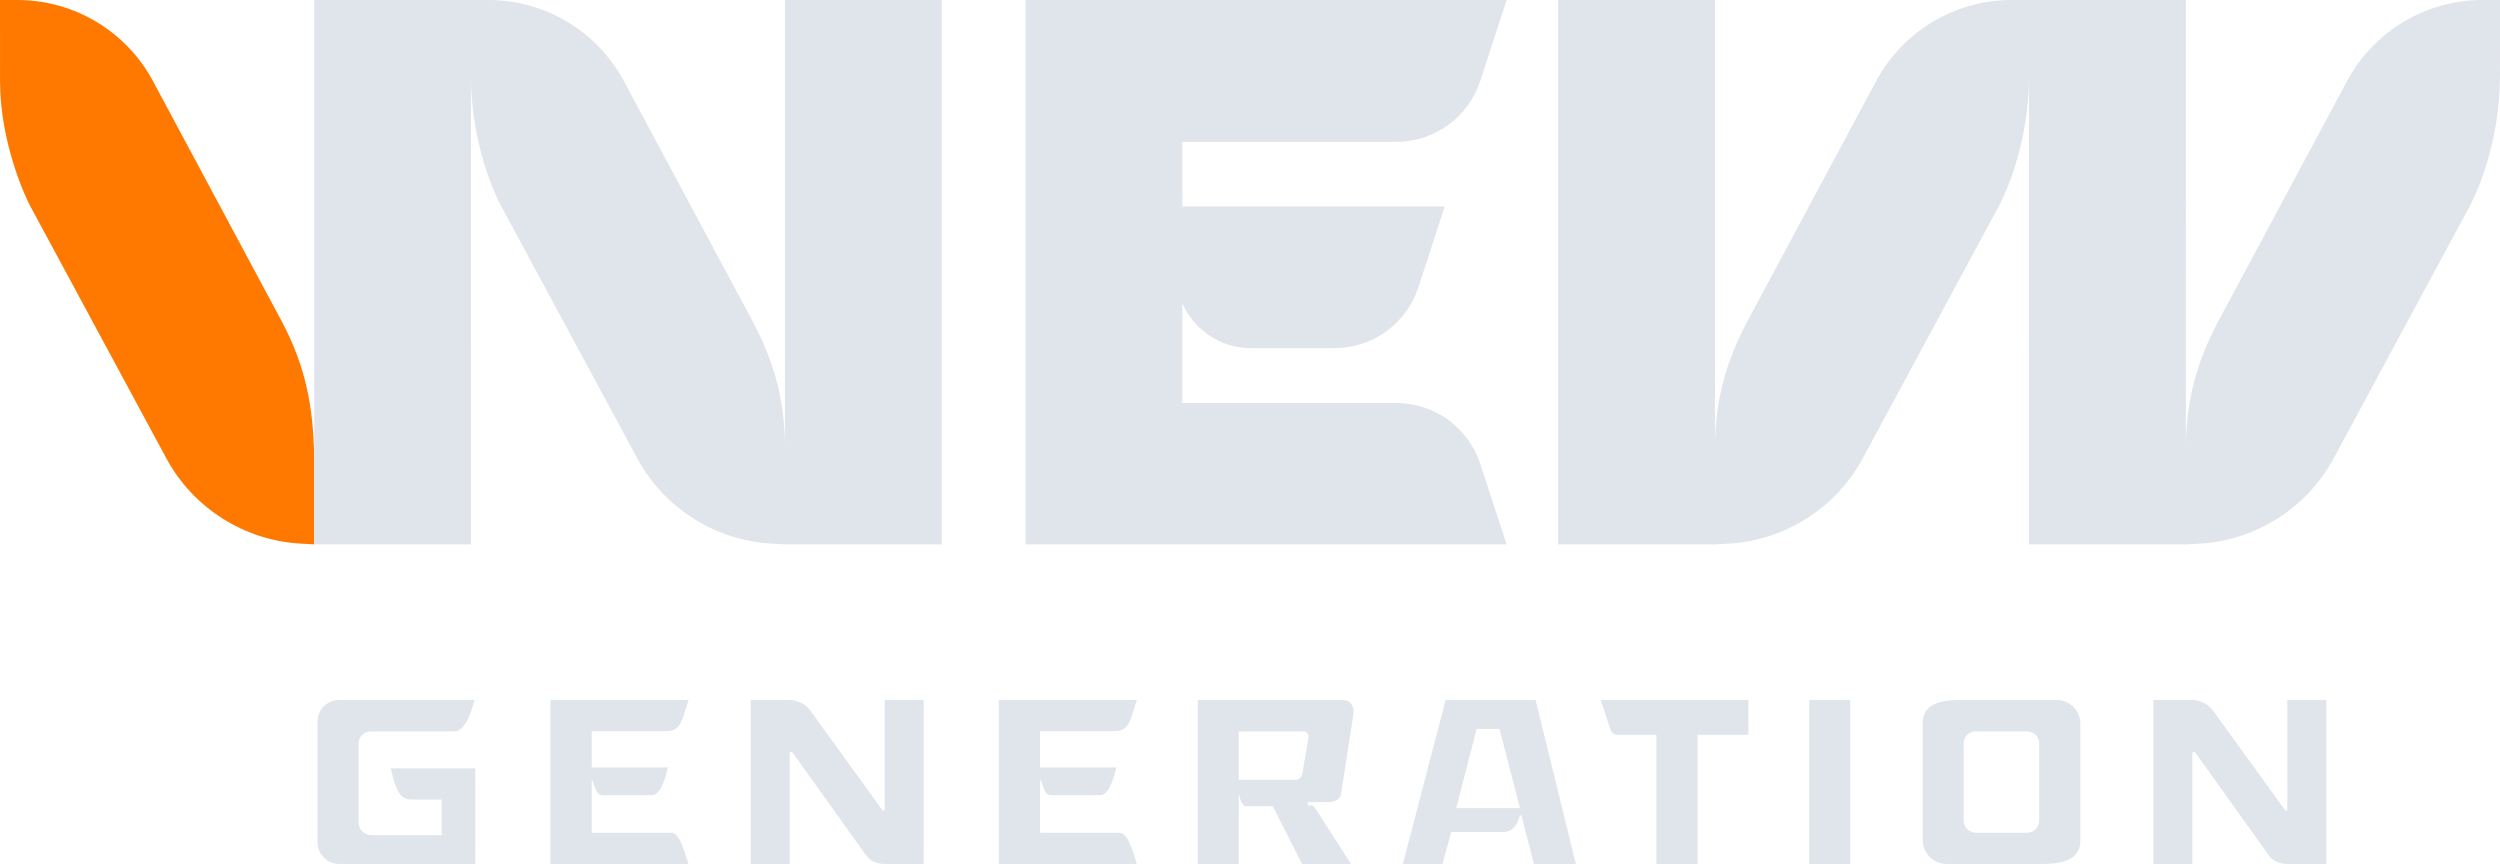
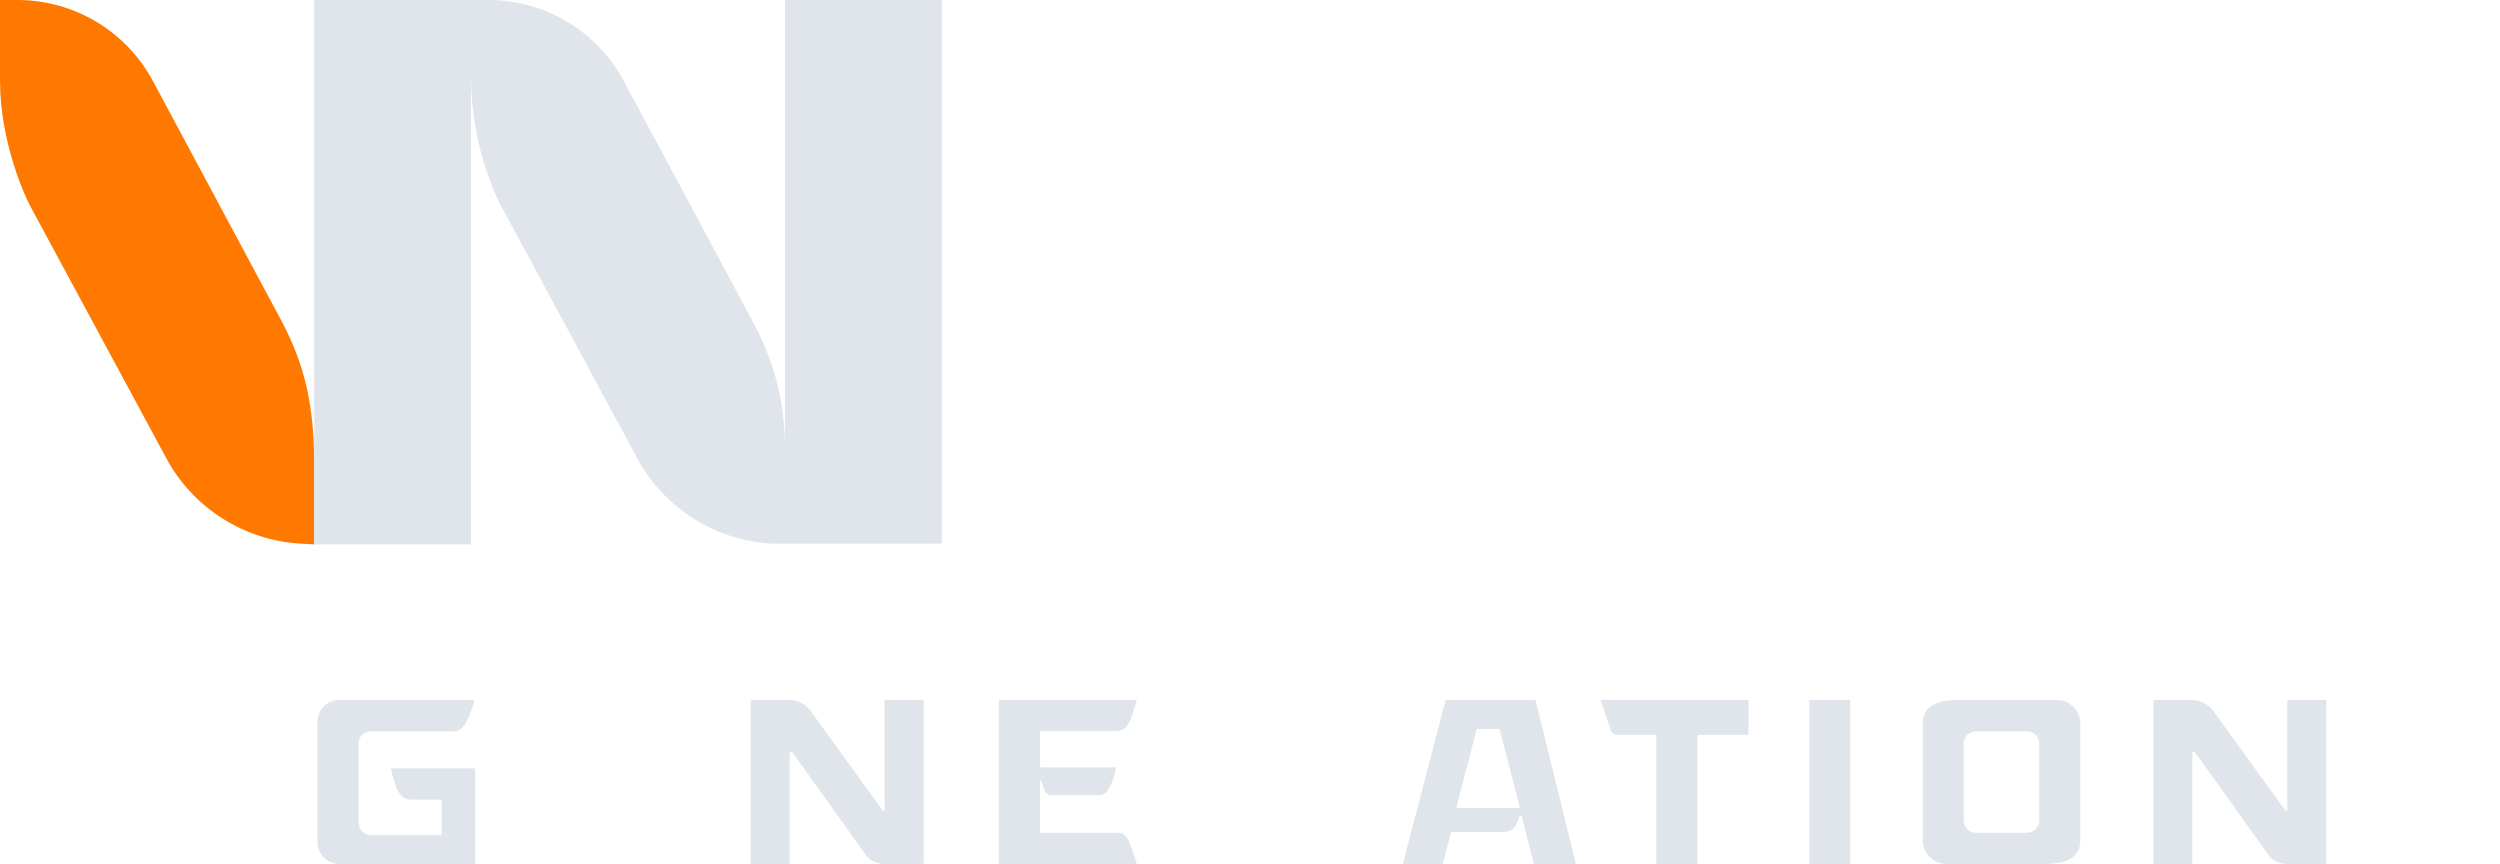
<svg xmlns="http://www.w3.org/2000/svg" width="463" height="160" viewBox="0 0 463 160" fill="none">
  <g clip-path="url(#clip0_89_573)">
    <path d="M58.189 79.213L58.183 85.561C58.183 73.011 55.487 65.542 51.611 58.452L28.343 15.044C23.369 5.765 13.735 6.10352e-05 3.2 6.10352e-05H0L0.005 14.963C0.005 26.465 4.75 36.588 5.574 38.117L30.836 84.939C35.761 94.066 45.257 100.096 55.619 100.676L58.189 100.82V79.213Z" fill="#FF7900" />
-     <path d="M459.801 0C449.266 0 439.632 5.765 434.658 15.044L411.39 58.452C407.514 65.542 404.818 72.875 404.818 83.227L404.811 0H372.587C362.053 0 352.419 5.765 347.445 15.044L324.177 58.452C320.301 65.542 317.605 72.875 317.605 83.227L317.599 0H288.575V100.82H317.599L320.169 100.676C330.531 100.096 340.027 94.066 344.952 84.939L370.214 38.116C371.038 36.588 375.782 27.074 375.782 13.948L375.788 100.82H404.811L407.381 100.676C417.743 100.096 427.24 94.066 432.164 84.939L457.427 38.116C458.251 36.588 462.995 27.074 462.995 13.948L463 0H459.801Z" fill="#E0E4EB" />
-     <path d="M145.395 83.227C145.395 72.875 142.699 65.542 138.823 58.452L115.556 15.044C110.582 5.765 100.948 0 90.413 0H58.19V100.82H87.213L87.218 13.948C87.218 27.074 91.963 36.588 92.787 38.116L118.049 84.939C122.974 94.066 132.47 100.096 142.832 100.676L145.402 100.82H174.425V0H145.402L145.395 83.227Z" fill="#E0E4EB" />
-     <path d="M279.015 100.82L274.16 85.959C271.954 79.186 265.689 74.635 258.568 74.635H218.968V56.187C221.128 61.062 226.002 64.475 231.665 64.475H247.111C254.23 64.475 260.497 59.924 262.703 53.151L267.558 38.25H218.968V26.272H258.568C265.689 26.272 271.954 21.721 274.16 14.948L279.015 0H189.945V100.82H279.015Z" fill="#E0E4EB" />
+     <path d="M145.395 83.227C145.395 72.875 142.699 65.542 138.823 58.452L115.556 15.044C110.582 5.765 100.948 0 90.413 0H58.19V100.82H87.213L87.218 13.948C87.218 27.074 91.963 36.588 92.787 38.116L118.049 84.939C122.974 94.066 132.47 100.096 142.832 100.676H174.425V0H145.402L145.395 83.227Z" fill="#E0E4EB" />
    <path d="M62.834 160C60.609 160 58.797 158.188 58.797 155.961V133.666C58.797 131.44 60.608 129.627 62.834 129.627H87.874C87.171 132.555 85.812 135.45 84.258 135.45H68.652C67.401 135.45 66.42 136.43 66.42 137.683V152.35C66.42 153.631 67.462 154.673 68.742 154.673H81.8V148.085H76.23C73.896 148.085 73.185 145.907 72.385 142.308H88.024V160H62.834Z" fill="#E0E4EB" />
-     <path d="M101.959 160V129.627H127.531L126.479 132.892C125.856 134.511 125.192 135.405 123.495 135.405H109.581V142.128H123.692C122.929 145.543 121.924 147.273 120.699 147.273H111.664C110.709 147.273 110.382 146.466 110.053 145.41C109.994 145.22 109.94 145.049 109.886 144.908L109.734 144.521H109.581V154.223H124.262C125.711 154.223 126.54 156.891 127.207 159.034C127.309 159.367 127.41 159.691 127.511 160H101.959Z" fill="#E0E4EB" />
    <path d="M269.692 149.665H281.501L277.715 134.998H273.48L269.692 149.665ZM284.075 160L281.775 151.019H281.501L281.36 151.432C280.723 153.294 279.858 154.088 278.465 154.088H268.748L267.169 160H259.81L267.74 129.627H284.388L291.847 160H284.075Z" fill="#E0E4EB" />
    <path d="M306.761 160V136.082H299.387C298.748 136.082 298.371 135.441 298.29 135.218L296.442 129.627H323.81V136.082H314.383V160H306.761Z" fill="#E0E4EB" />
    <path d="M365.908 135.45C364.676 135.45 363.674 136.431 363.674 137.638V151.989C363.674 153.2 364.697 154.223 365.908 154.223H375.469C376.675 154.223 377.656 153.222 377.656 151.989V137.638C377.656 136.431 376.675 135.45 375.469 135.45H365.908ZM360.494 160C358.07 160 356.097 158.026 356.097 155.599V134.027C356.097 130.944 358.208 129.627 363.156 129.627H380.881C383.307 129.627 385.279 131.601 385.279 134.029V155.599C385.279 158.642 383.102 160 378.219 160H360.494Z" fill="#E0E4EB" />
    <path d="M163.769 160C162.415 160 161.075 159.38 160.436 158.457L146.747 139.312H146.248V160H139.031V129.627H146.18C147.658 129.627 149.253 130.43 150.056 131.578L163.487 150.137L163.836 150.12V129.627H171.055V160H163.769Z" fill="#E0E4EB" />
    <path d="M423.547 160C422.191 160 420.852 159.38 420.213 158.457L406.524 139.312H406.025V160H398.808V129.627H405.956C407.436 129.627 409.03 130.43 409.833 131.578L423.264 150.137L423.614 150.12V129.627H430.831V160H423.547Z" fill="#E0E4EB" />
    <path d="M184.99 160V129.627H210.562L209.509 132.892C208.888 134.511 208.223 135.405 206.527 135.405H192.612V142.128H206.722C205.961 145.543 204.955 147.273 203.73 147.273H194.71C193.755 147.273 193.428 146.466 193.099 145.41C193.04 145.22 192.986 145.049 192.931 144.908L192.78 144.521H192.612V154.223H207.293C208.743 154.223 209.572 156.891 210.237 159.034C210.341 159.367 210.442 159.691 210.543 160H184.99Z" fill="#E0E4EB" />
-     <path d="M229.413 144.43H239.944C240.341 144.43 241.004 144.073 241.166 143.427L242.348 136.568C242.357 135.976 242.022 135.45 241.477 135.45H229.413V144.43ZM241.129 160L235.718 149.304H230.709C230.189 149.304 229.729 148.224 229.634 147.794L229.529 147.318H229.413V160H221.836V129.627H248.785C249.708 129.627 250.703 130.354 250.703 131.952L248.364 147.022C248.22 147.956 247.31 148.537 245.988 148.537H242.207L242.216 149.161H242.825C243.183 149.161 243.462 149.503 243.626 149.748L250.206 160H241.129Z" fill="#E0E4EB" />
    <path d="M335.084 160V129.627H342.661V160H335.084Z" fill="#E0E4EB" />
  </g>
  <defs>
    <clipPath id="clip0_89_573">
      <rect width="463" height="160" fill="white" />
    </clipPath>
  </defs>
</svg>